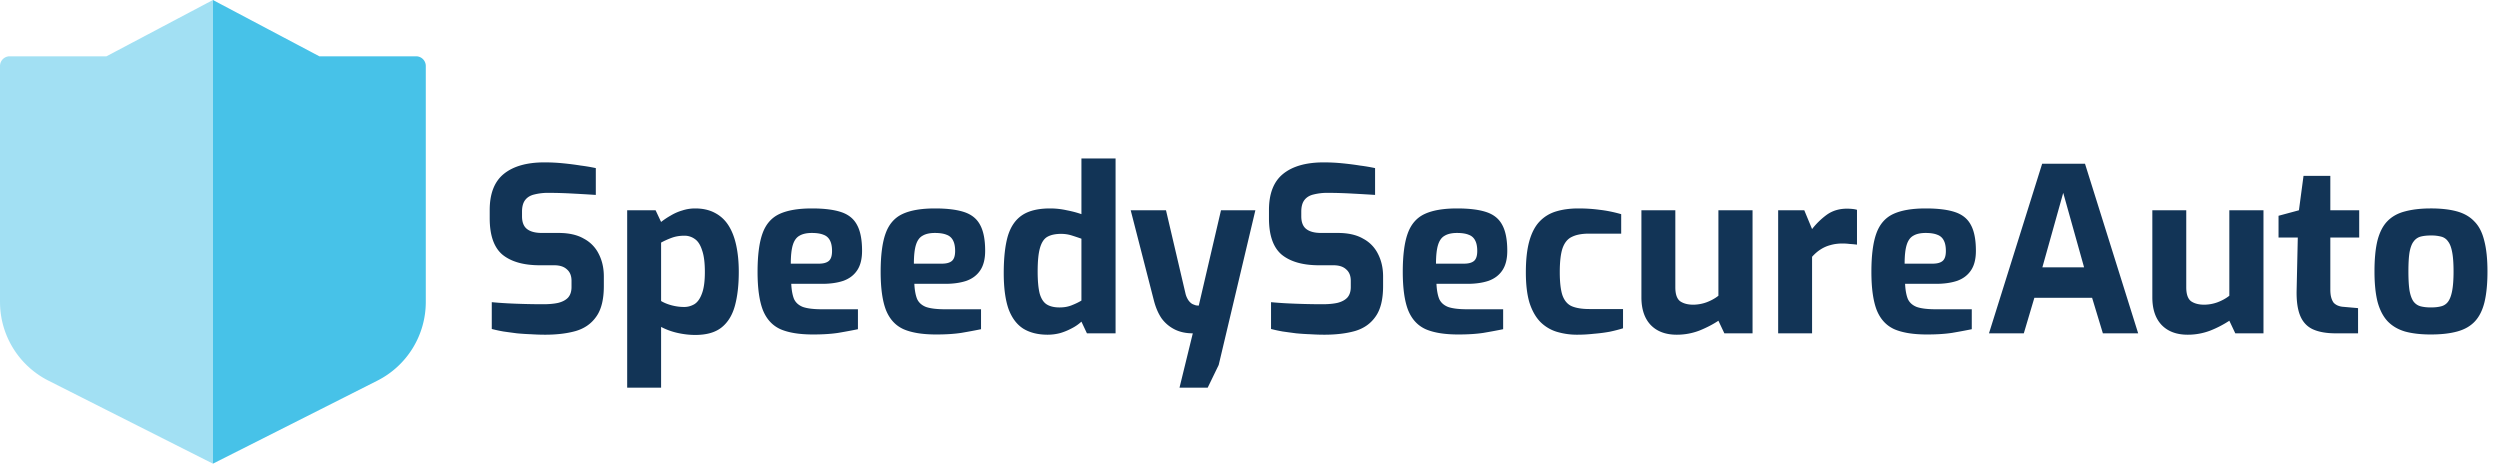
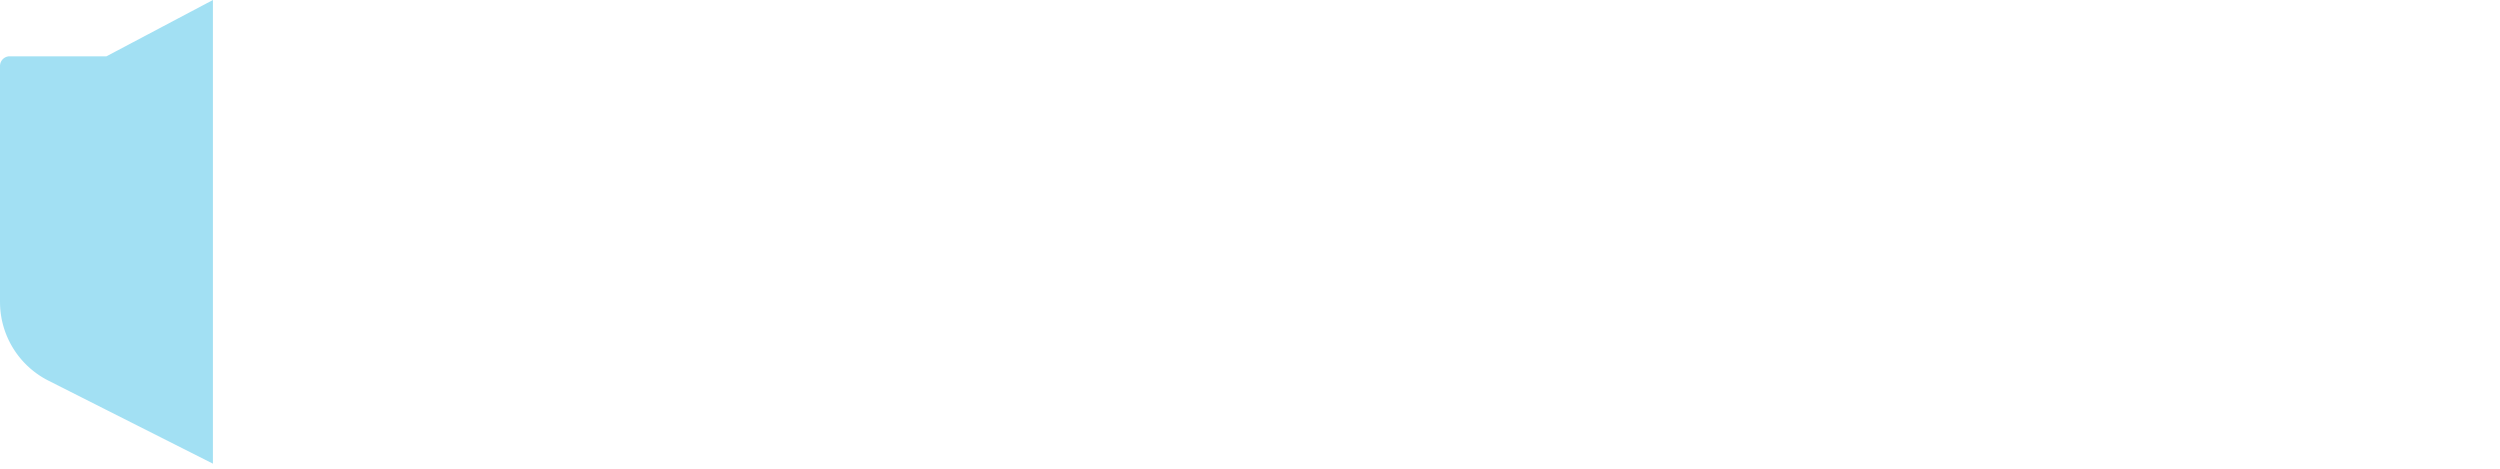
<svg xmlns="http://www.w3.org/2000/svg" width="240" height="45" fill="none">
-   <path fill-rule="evenodd" clip-rule="evenodd" d="M30.657 5.405L20.44 0v44.512l10.217-5.156 5.568-2.813a8.465 8.465 0 004.651-7.557V6.334a.93.93 0 00-.928-.929h-9.291z" fill="#47C2E8" />
  <path opacity=".5" fill-rule="evenodd" clip-rule="evenodd" d="M10.22 5.405H.93a.932.932 0 00-.93.93v22.651a8.465 8.465 0 004.652 7.557l5.568 2.813 10.22 5.156V0L10.22 5.405z" fill="#47C2E8" />
-   <path d="M52.314 32.132c-.425 0-.865-.015-1.32-.044-.44-.015-.895-.044-1.364-.088a96.68 96.68 0 01-1.298-.176 14.69 14.69 0 01-1.122-.242v-2.574c.44.044.939.08 1.496.11s1.137.051 1.738.066c.601.015 1.173.022 1.716.022.557 0 1.034-.044 1.43-.132.41-.103.726-.271.946-.506.22-.25.33-.587.33-1.012v-.594c0-.484-.147-.85-.44-1.1-.279-.264-.682-.396-1.21-.396H51.83c-1.555 0-2.75-.337-3.586-1.012-.821-.69-1.232-1.855-1.232-3.498v-.792c0-1.584.455-2.743 1.364-3.476.91-.733 2.207-1.1 3.894-1.1.601 0 1.195.03 1.782.088.601.059 1.173.132 1.716.22a16.83 16.83 0 011.43.242v2.574a182.57 182.57 0 00-2.266-.132 42.959 42.959 0 00-2.288-.066 5.34 5.34 0 00-1.342.154c-.381.088-.675.264-.88.528-.205.264-.308.638-.308 1.122v.44c0 .572.161.983.484 1.232.323.25.8.374 1.43.374h1.606c.983 0 1.79.183 2.42.55a3.305 3.305 0 011.43 1.474c.323.63.484 1.35.484 2.156v.924c0 1.276-.242 2.251-.726 2.926-.47.675-1.13 1.137-1.98 1.386-.836.235-1.819.352-2.948.352zm7.895 5.082V20.186h2.728l.528 1.122a7.22 7.22 0 01.924-.616 4.64 4.64 0 011.1-.484 3.94 3.94 0 011.254-.198c.719 0 1.342.14 1.87.418.543.279.983.682 1.32 1.21.337.528.587 1.173.748 1.936.161.748.242 1.591.242 2.53 0 1.261-.125 2.347-.374 3.256-.25.91-.682 1.606-1.298 2.09-.601.47-1.437.704-2.508.704-.557 0-1.13-.066-1.716-.198a6.364 6.364 0 01-1.562-.572v5.83H60.21zm5.478-7.744c.337 0 .66-.088.968-.264.308-.19.55-.528.726-1.012.19-.484.286-1.18.286-2.09 0-.88-.088-1.57-.264-2.068-.161-.513-.389-.873-.682-1.078a1.675 1.675 0 00-1.034-.33c-.455 0-.873.073-1.254.22a7.723 7.723 0 00-.968.44v5.61c.293.176.638.315 1.034.418.396.103.792.154 1.188.154zm12.363 2.64c-1.305 0-2.346-.169-3.124-.506-.777-.352-1.342-.968-1.694-1.848-.337-.88-.506-2.097-.506-3.652 0-1.599.162-2.838.484-3.718.323-.88.866-1.496 1.628-1.848.763-.352 1.797-.528 3.102-.528 1.174 0 2.112.117 2.816.352.704.235 1.21.645 1.518 1.232.323.587.484 1.415.484 2.486 0 .792-.161 1.423-.484 1.892-.308.455-.748.785-1.32.99-.572.19-1.246.286-2.024.286h-2.97c.03.601.118 1.085.264 1.452.162.352.448.609.858.77.426.147 1.034.22 1.826.22h3.454v1.914c-.572.117-1.202.235-1.892.352-.674.103-1.481.154-2.42.154zm-2.134-6.798H78.6c.44 0 .763-.088.968-.264.206-.176.308-.491.308-.946 0-.425-.066-.763-.198-1.012a1.084 1.084 0 00-.616-.55c-.278-.117-.652-.176-1.122-.176-.498 0-.894.088-1.188.264-.293.161-.506.455-.638.88s-.198 1.027-.198 1.804zm13.95 6.798c-1.305 0-2.346-.169-3.123-.506-.778-.352-1.342-.968-1.694-1.848-.338-.88-.506-2.097-.506-3.652 0-1.599.161-2.838.484-3.718.322-.88.865-1.496 1.628-1.848.762-.352 1.796-.528 3.102-.528 1.173 0 2.112.117 2.816.352.704.235 1.21.645 1.518 1.232.322.587.484 1.415.484 2.486 0 .792-.162 1.423-.484 1.892-.308.455-.748.785-1.32.99-.572.19-1.247.286-2.024.286h-2.97c.029.601.117 1.085.264 1.452.161.352.447.609.858.77.425.147 1.034.22 1.826.22h3.454v1.914c-.572.117-1.203.235-1.892.352-.675.103-1.482.154-2.42.154zm-2.133-6.798h2.684c.44 0 .762-.088.968-.264.205-.176.308-.491.308-.946 0-.425-.066-.763-.198-1.012a1.084 1.084 0 00-.616-.55c-.279-.117-.653-.176-1.122-.176-.499 0-.895.088-1.188.264-.294.161-.506.455-.638.88s-.198 1.027-.198 1.804zm12.85 6.82c-.924 0-1.701-.19-2.332-.572-.63-.396-1.107-1.027-1.43-1.892-.308-.88-.462-2.031-.462-3.454 0-1.467.132-2.655.396-3.564.279-.91.74-1.577 1.386-2.002.645-.425 1.533-.638 2.662-.638a7.38 7.38 0 011.606.176c.528.103.997.227 1.408.374v-5.346h3.278V32h-2.75l-.528-1.122a4.08 4.08 0 01-.924.638 5.84 5.84 0 01-1.122.462 4.716 4.716 0 01-1.188.154zm1.144-2.618c.44 0 .836-.073 1.188-.22.367-.147.667-.293.902-.44v-5.94a33.318 33.318 0 00-.924-.308 3.39 3.39 0 00-1.034-.154c-.543 0-.983.095-1.32.286-.323.19-.557.55-.704 1.078-.147.513-.22 1.261-.22 2.244 0 .91.066 1.62.198 2.134.147.499.374.843.682 1.034.308.19.719.286 1.232.286zm11.506 7.7L114.509 32c-.66 0-1.239-.125-1.738-.374a3.492 3.492 0 01-1.254-1.056c-.322-.47-.572-1.049-.748-1.738l-2.222-8.646h3.388l1.87 7.986a2 2 0 00.286.66c.118.161.242.279.374.352.132.059.25.103.352.132.118.015.206.022.264.022l2.134-9.152h3.3l-3.52 14.85-1.056 2.178h-2.706zm13.89-5.082c-.426 0-.866-.015-1.32-.044a22.75 22.75 0 01-1.364-.088 94.53 94.53 0 01-1.298-.176 14.628 14.628 0 01-1.122-.242v-2.574c.44.044.938.08 1.496.11a70.304 70.304 0 003.454.088c.557 0 1.034-.044 1.43-.132.41-.103.726-.271.946-.506.22-.25.33-.587.33-1.012v-.594c0-.484-.147-.85-.44-1.1-.279-.264-.682-.396-1.21-.396h-1.386c-1.555 0-2.75-.337-3.586-1.012-.822-.69-1.232-1.855-1.232-3.498v-.792c0-1.584.454-2.743 1.364-3.476.909-.733 2.207-1.1 3.894-1.1.601 0 1.195.03 1.782.088.601.059 1.173.132 1.716.22a16.85 16.85 0 011.43.242v2.574c-.675-.044-1.43-.088-2.266-.132a42.98 42.98 0 00-2.288-.066 5.34 5.34 0 00-1.342.154c-.382.088-.675.264-.88.528-.206.264-.308.638-.308 1.122v.44c0 .572.161.983.484 1.232.322.25.799.374 1.43.374h1.606c.982 0 1.789.183 2.42.55a3.306 3.306 0 011.43 1.474c.322.63.484 1.35.484 2.156v.924c0 1.276-.242 2.251-.726 2.926-.47.675-1.13 1.137-1.98 1.386-.836.235-1.819.352-2.948.352zm12.867-.022c-1.306 0-2.347-.169-3.124-.506-.778-.352-1.342-.968-1.694-1.848-.338-.88-.506-2.097-.506-3.652 0-1.599.161-2.838.484-3.718.322-.88.865-1.496 1.628-1.848.762-.352 1.796-.528 3.102-.528 1.173 0 2.112.117 2.816.352.704.235 1.21.645 1.518 1.232.322.587.484 1.415.484 2.486 0 .792-.162 1.423-.484 1.892-.308.455-.748.785-1.32.99-.572.19-1.247.286-2.024.286h-2.97c.029.601.117 1.085.264 1.452.161.352.447.609.858.77.425.147 1.034.22 1.826.22h3.454v1.914c-.572.117-1.203.235-1.892.352-.675.103-1.482.154-2.42.154zm-2.134-6.798h2.684c.44 0 .762-.088.968-.264.205-.176.308-.491.308-.946 0-.425-.066-.763-.198-1.012a1.086 1.086 0 00-.616-.55c-.279-.117-.653-.176-1.122-.176-.499 0-.895.088-1.188.264-.294.161-.506.455-.638.88s-.198 1.027-.198 1.804zm13.576 6.82a6.737 6.737 0 01-2.002-.286 3.803 3.803 0 01-1.562-.946c-.44-.455-.785-1.063-1.034-1.826-.235-.777-.352-1.753-.352-2.926 0-1.203.11-2.2.33-2.992.22-.792.543-1.415.968-1.87.44-.47.975-.8 1.606-.99.631-.19 1.342-.286 2.134-.286.719 0 1.401.044 2.046.132.66.073 1.349.213 2.068.418v1.87h-3.102c-.675 0-1.217.103-1.628.308-.411.19-.711.557-.902 1.1-.176.528-.264 1.29-.264 2.288 0 .983.088 1.73.264 2.244.191.513.491.858.902 1.034.425.176.983.264 1.672.264h3.234v1.848c-.367.117-.792.227-1.276.33-.484.088-.997.154-1.54.198-.528.059-1.049.088-1.562.088zm9.531 0c-1.056 0-1.884-.308-2.486-.924-.601-.63-.902-1.518-.902-2.662v-8.36h3.256v7.392c0 .66.154 1.107.462 1.342.323.22.741.33 1.254.33a3.82 3.82 0 001.254-.22c.44-.161.829-.374 1.166-.638v-8.206h3.278V32h-2.706l-.572-1.21c-.528.352-1.136.667-1.826.946a6.035 6.035 0 01-2.178.396zm9.74-.132V20.186h2.508l.748 1.804a7.107 7.107 0 011.43-1.386c.543-.381 1.181-.572 1.914-.572.162 0 .323.007.484.022.176.015.338.044.484.088v3.344a9.608 9.608 0 00-.704-.066 5.498 5.498 0 00-.682-.044c-.425 0-.814.051-1.166.154a3.224 3.224 0 00-.946.418c-.278.176-.55.41-.814.704V32h-3.256zm14.275.11c-1.305 0-2.347-.169-3.124-.506-.777-.352-1.342-.968-1.694-1.848-.337-.88-.506-2.097-.506-3.652 0-1.599.161-2.838.484-3.718.323-.88.865-1.496 1.628-1.848.763-.352 1.797-.528 3.102-.528 1.173 0 2.112.117 2.816.352.704.235 1.21.645 1.518 1.232.323.587.484 1.415.484 2.486 0 .792-.161 1.423-.484 1.892-.308.455-.748.785-1.32.99-.572.19-1.247.286-2.024.286h-2.97c.029.601.117 1.085.264 1.452.161.352.447.609.858.77.425.147 1.034.22 1.826.22h3.454v1.914c-.572.117-1.203.235-1.892.352-.675.103-1.481.154-2.42.154zm-2.134-6.798h2.684c.44 0 .763-.088.968-.264.205-.176.308-.491.308-.946 0-.425-.066-.763-.198-1.012a1.083 1.083 0 00-.616-.55c-.279-.117-.653-.176-1.122-.176-.499 0-.895.088-1.188.264-.293.161-.506.455-.638.88s-.198 1.027-.198 1.804zM190.942 32l5.104-16.28h4.114L205.264 32h-3.388l-1.034-3.41h-5.544L194.286 32h-3.344zm5.126-6.336h4.004l-2.002-7.15-2.002 7.15zm13.944 6.468c-1.056 0-1.885-.308-2.486-.924-.601-.63-.902-1.518-.902-2.662v-8.36h3.256v7.392c0 .66.154 1.107.462 1.342.323.22.741.33 1.254.33a3.82 3.82 0 001.254-.22c.44-.161.829-.374 1.166-.638v-8.206h3.278V32h-2.706l-.572-1.21a10.16 10.16 0 01-1.826.946 6.035 6.035 0 01-2.178.396zM224.24 32c-.909 0-1.65-.132-2.222-.396-.557-.264-.961-.704-1.21-1.32-.249-.616-.359-1.445-.33-2.486l.11-4.994h-1.848v-2.09l1.958-.528.44-3.3h2.574v3.3h2.772v2.618h-2.772v4.972c0 .323.029.587.088.792.059.205.139.374.242.506.117.117.249.205.396.264.147.059.293.095.44.11l1.496.132V32h-2.134zm9.123.11c-.968 0-1.797-.095-2.486-.286-.69-.205-1.254-.543-1.694-1.012-.426-.47-.741-1.093-.946-1.87-.191-.777-.286-1.738-.286-2.882 0-1.203.095-2.193.286-2.97.205-.792.52-1.408.946-1.848.44-.455 1.004-.77 1.694-.946.704-.19 1.532-.286 2.486-.286.982 0 1.818.095 2.508.286.689.19 1.246.513 1.672.968.44.44.755 1.056.946 1.848.205.777.308 1.76.308 2.948 0 1.173-.096 2.156-.286 2.948-.191.777-.499 1.393-.924 1.848-.426.455-.99.777-1.694.968-.69.19-1.533.286-2.53.286zm0-2.596c.396 0 .726-.037.99-.11a1.16 1.16 0 00.66-.44c.176-.235.308-.587.396-1.056.088-.47.132-1.085.132-1.848 0-.777-.044-1.393-.132-1.848-.088-.47-.22-.814-.396-1.034a1.126 1.126 0 00-.66-.462 3.767 3.767 0 00-.99-.11c-.382 0-.712.037-.99.11a1.218 1.218 0 00-.66.462c-.176.22-.308.565-.396 1.034-.074.455-.11 1.07-.11 1.848 0 .763.036 1.379.11 1.848.088.47.22.821.396 1.056.176.22.396.367.66.44.278.073.608.11.99.11z" fill="#123456" />
</svg>